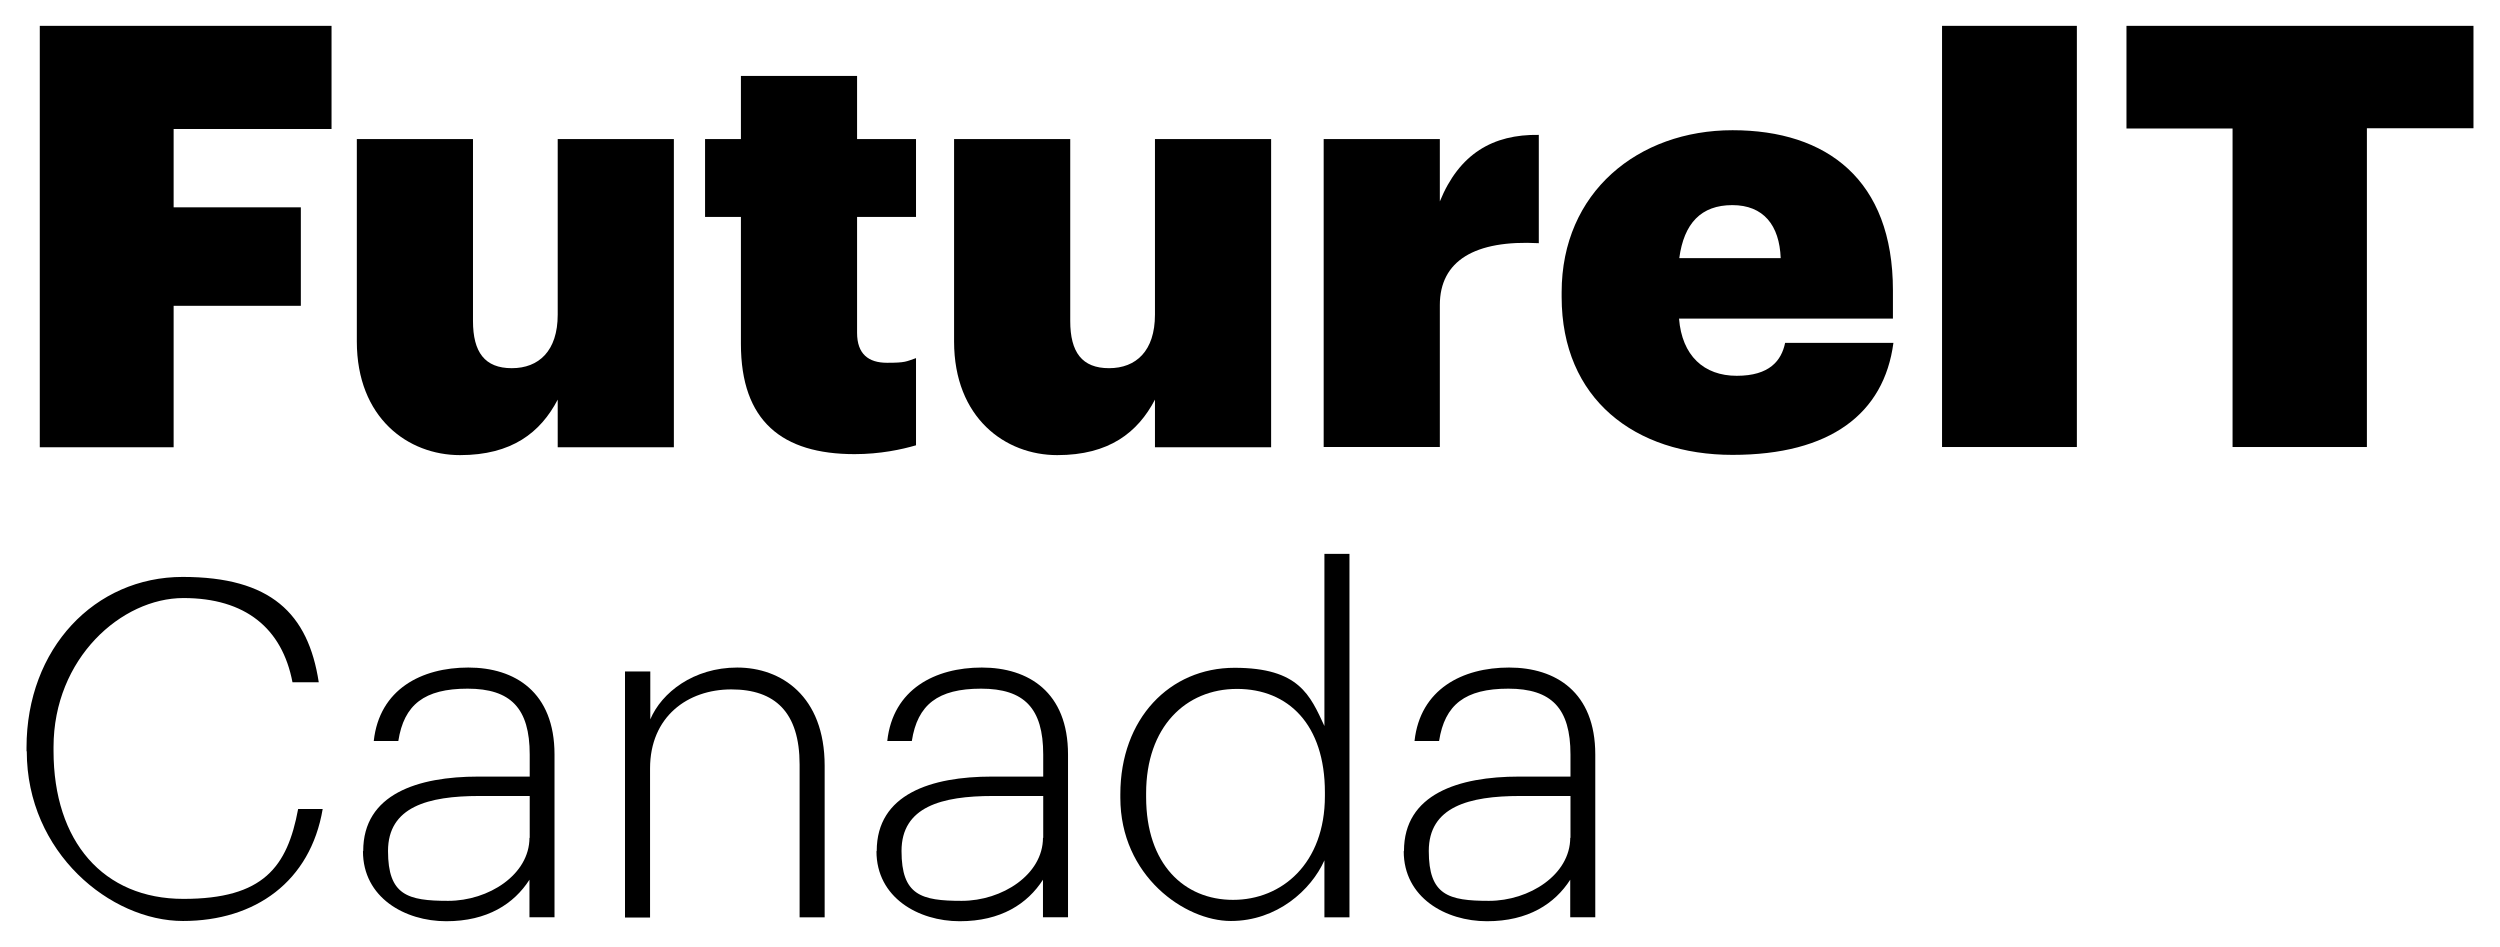
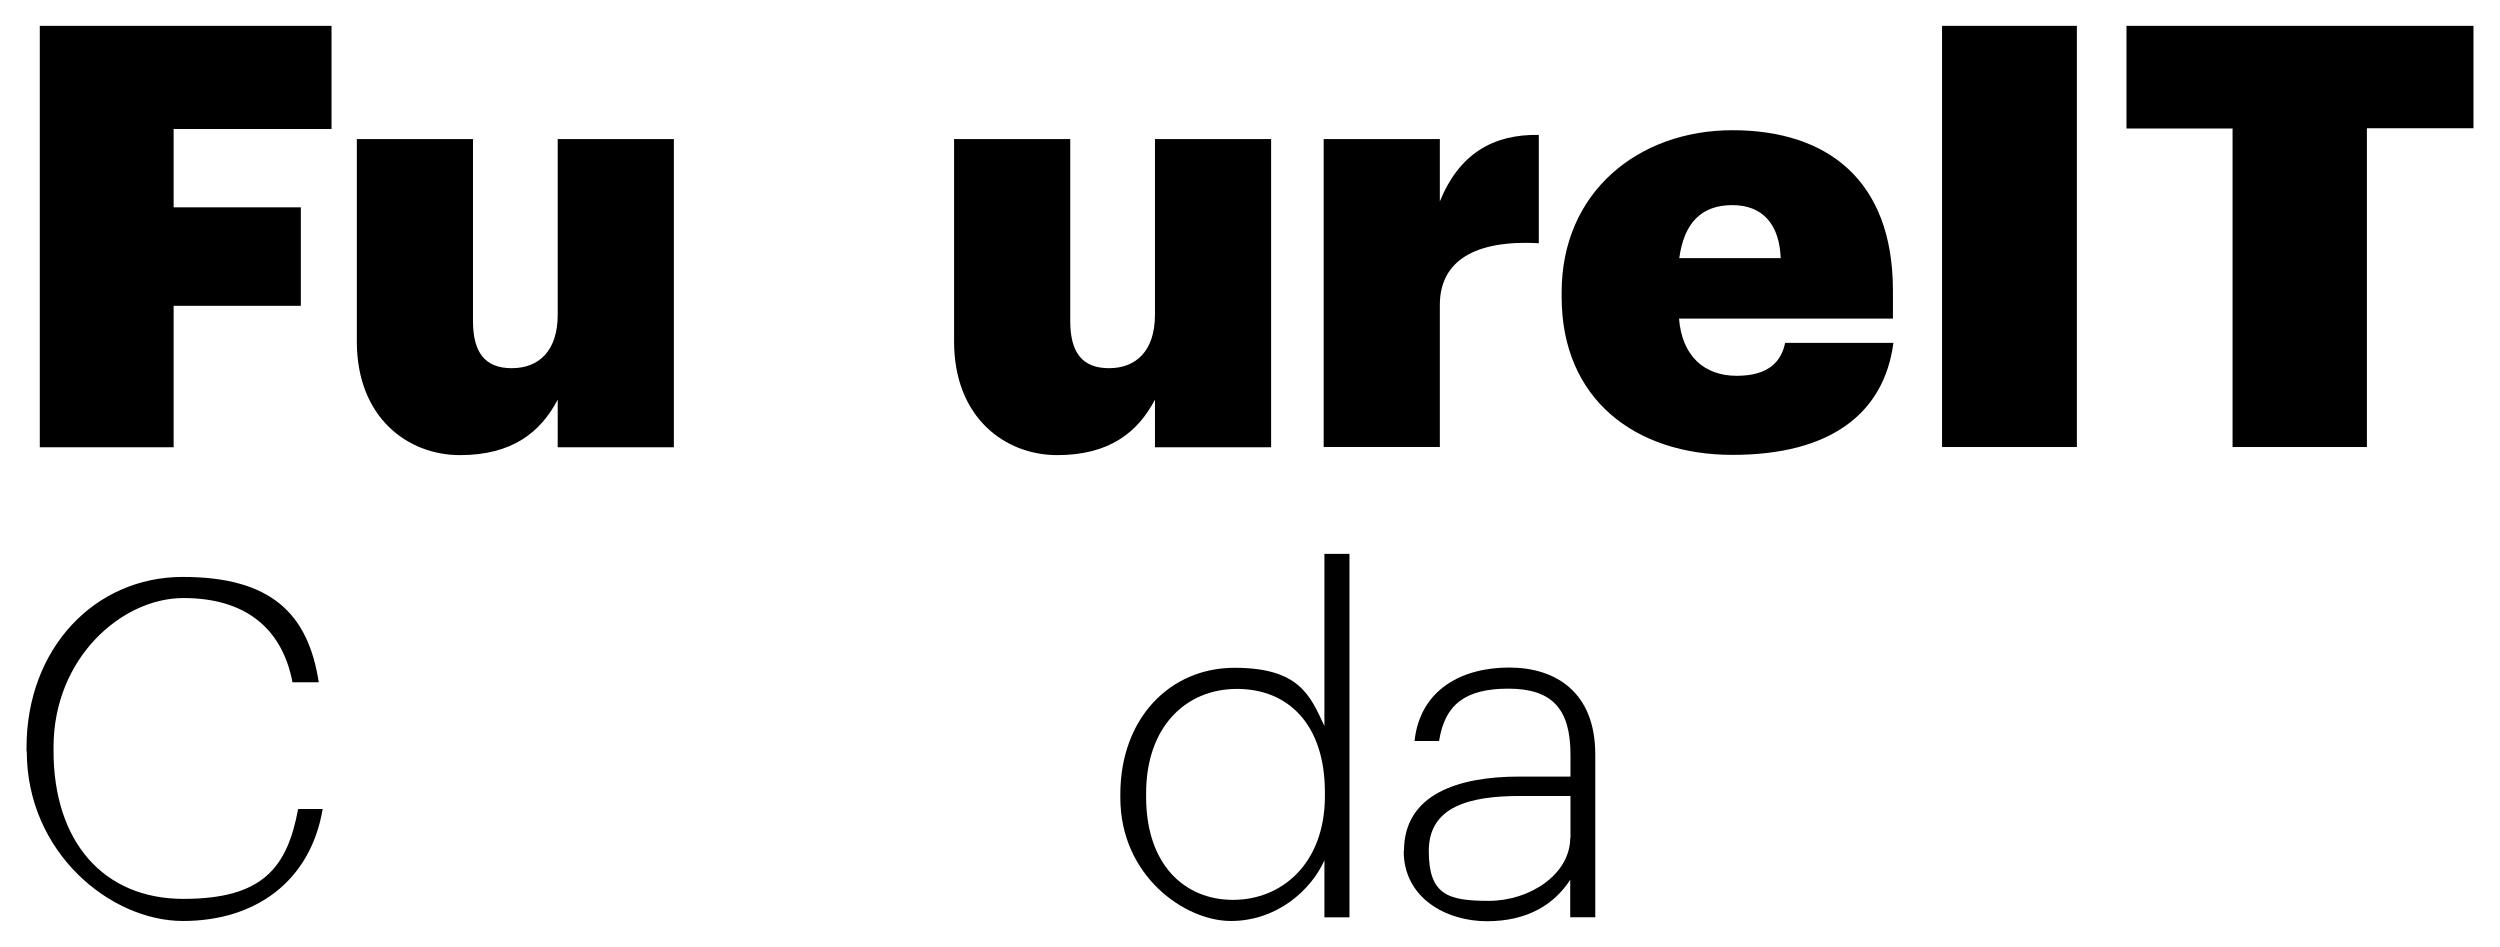
<svg xmlns="http://www.w3.org/2000/svg" id="Layer_1" width="35.9cm" height="13.6cm" version="1.1" viewBox="0 0 1018 385">
-   <path d="M16.2,10.2h118.8v42h-64.3v31.9h51.8v40.1h-51.8v57.6H16.2V10.2Z" />
+   <path d="M16.2,10.2h118.8v42h-64.3v31.9h51.8v40.1h-51.8v57.6H16.2V10.2" />
  <path d="M145.3,138.6V56.3h47.3v74.1c0,12.7,4.8,19.2,15.8,19.2s18.7-7,18.7-21.8V56.3h47.3v125.5h-47.3v-19.4c-7,13.4-18.7,22.6-39.8,22.6s-42-15.1-42-46.3h0Z" />
-   <path d="M301.7,139.8v-51.8h-14.6v-31.7h14.6v-25.7h47.3v25.7h24v31.7h-24v47.2c0,8.6,4.6,12.2,12.2,12.2s7.7-.5,11.8-1.9v35.5c-5.8,1.7-14.6,3.6-25,3.6-29.5,0-46.3-13.4-46.3-44.9h0Z" />
  <path d="M388.5,138.6V56.3h47.3v74.1c0,12.7,4.8,19.2,15.8,19.2s18.7-7,18.7-21.8V56.3h47.3v125.5h-47.3v-19.4c-7,13.4-18.7,22.6-39.8,22.6s-42-15.1-42-46.3h0Z" />
  <path d="M539,56.3h47.3v25.4c7.9-19.4,21.6-27.4,40.3-27.1v44.1c-26.1-1.4-40.3,7.2-40.3,25.2v57.8h-47.3V56.3Z" />
  <path d="M635.9,120.6v-1.9c0-40.8,31.2-66,69.6-66s65.3,20.2,65.3,65.2v11.5h-87.1c1.2,15.1,10.1,23.3,23.5,23.3s18.2-6.2,19.7-13.4h44.1c-3.8,28.8-25.7,45.6-65.5,45.6s-69.6-22.8-69.6-64.3ZM725.1,104.8c-.5-13.4-7-21.6-19.7-21.6s-19.7,7.4-21.6,21.6h41.3Z" />
  <path d="M790.8,10.2h54.9v171.5h-54.9V10.2Z" />
  <path d="M909.1,52h-43.2V10.2h141.3v41.7h-43.4v129.8h-54.7V52Z" />
  <path d="M10.8,305.6v-1.5c0-40.4,27.8-69.5,63.6-69.5s51.1,14.8,55.4,42.9h-10.7c-4.2-22-19.2-34.3-44.4-34.3s-52.9,24.5-52.9,60.7v1.5c0,37,20.3,60.3,52.9,60.3s42.3-13,46.7-36.6h10c-5,29.5-27.4,45.6-56.9,45.6s-63.6-27.8-63.6-69.1h0Z" />
-   <path d="M147.9,346.2c0-23.2,22.2-30.3,46.9-30.3h20.9v-9c0-18.8-7.7-26.8-25.3-26.8s-25.9,6.5-28.2,21.3h-10c2.3-21.1,19.5-29.9,38.5-29.9s35.1,10,35.1,35.4v66.3h-10.2v-15.3c-6.3,9.8-17.1,16.9-33.9,16.9s-33.9-9.6-33.9-28.5h0ZM215.7,340.9v-17.1h-20.5c-20.9,0-37.2,4.4-37.2,22.4s8,20.3,24.5,20.3,33.1-10.7,33.1-25.7Z" />
-   <path d="M254.6,273.1h10.2v19.5c4.6-10.9,17.6-21.1,35.4-21.1s35.6,11.5,35.6,40v61.7h-10.2v-62.2c0-21.3-10-30.6-27.8-30.6s-33.1,11.1-33.1,32.2v60.7h-10.2v-100.2h0Z" />
-   <path d="M357,346.2c0-23.2,22.2-30.3,46.9-30.3h20.9v-9c0-18.8-7.7-26.8-25.3-26.8s-25.9,6.5-28.2,21.3h-10c2.3-21.1,19.5-29.9,38.5-29.9s35.1,10,35.1,35.4v66.3h-10.2v-15.3c-6.3,9.8-17.1,16.9-33.9,16.9s-33.9-9.6-33.9-28.5h0ZM424.8,340.9v-17.1h-20.5c-20.9,0-37.2,4.4-37.2,22.4s8,20.3,24.5,20.3,33.1-10.7,33.1-25.7Z" />
  <path d="M456.2,324.6v-1.5c0-30.8,20.1-51.5,46.5-51.5s30.8,11.3,36.6,23.7v-70.1h10.2v148h-10.2v-23.2c-5.4,12.1-19.3,24.7-38.1,24.7s-45-18.4-45-50.2ZM539.5,323.8v-1.5c0-27.6-14.9-42.1-35.8-42.1s-37,15.5-37,42.5v1.5c0,27.4,15.5,41.9,35.4,41.9s37.4-14.8,37.4-42.3Z" />
  <path d="M571.7,346.2c0-23.2,22.2-30.3,46.9-30.3h20.9v-9c0-18.8-7.7-26.8-25.3-26.8s-25.9,6.5-28.2,21.3h-10c2.3-21.1,19.5-29.9,38.5-29.9s35.1,10,35.1,35.4v66.3h-10.2v-15.3c-6.3,9.8-17.1,16.9-33.9,16.9s-33.9-9.6-33.9-28.5h0ZM639.5,340.9v-17.1h-20.5c-20.9,0-37.2,4.4-37.2,22.4s8,20.3,24.5,20.3,33.1-10.7,33.1-25.7Z" />
</svg>